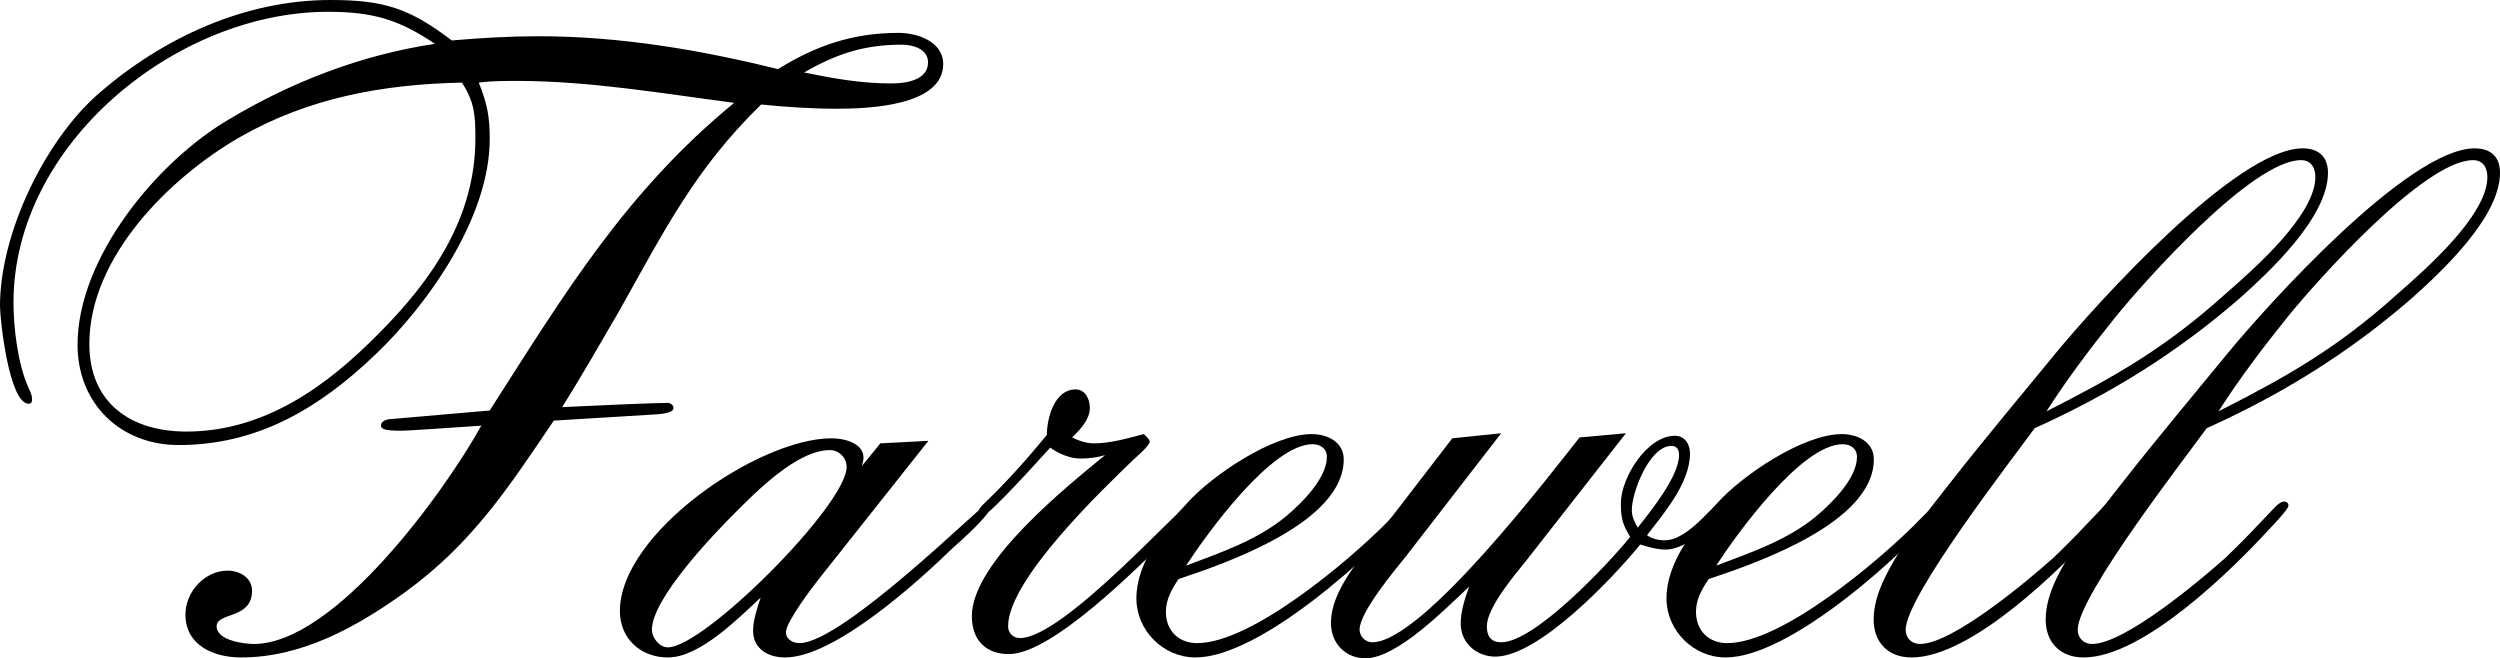
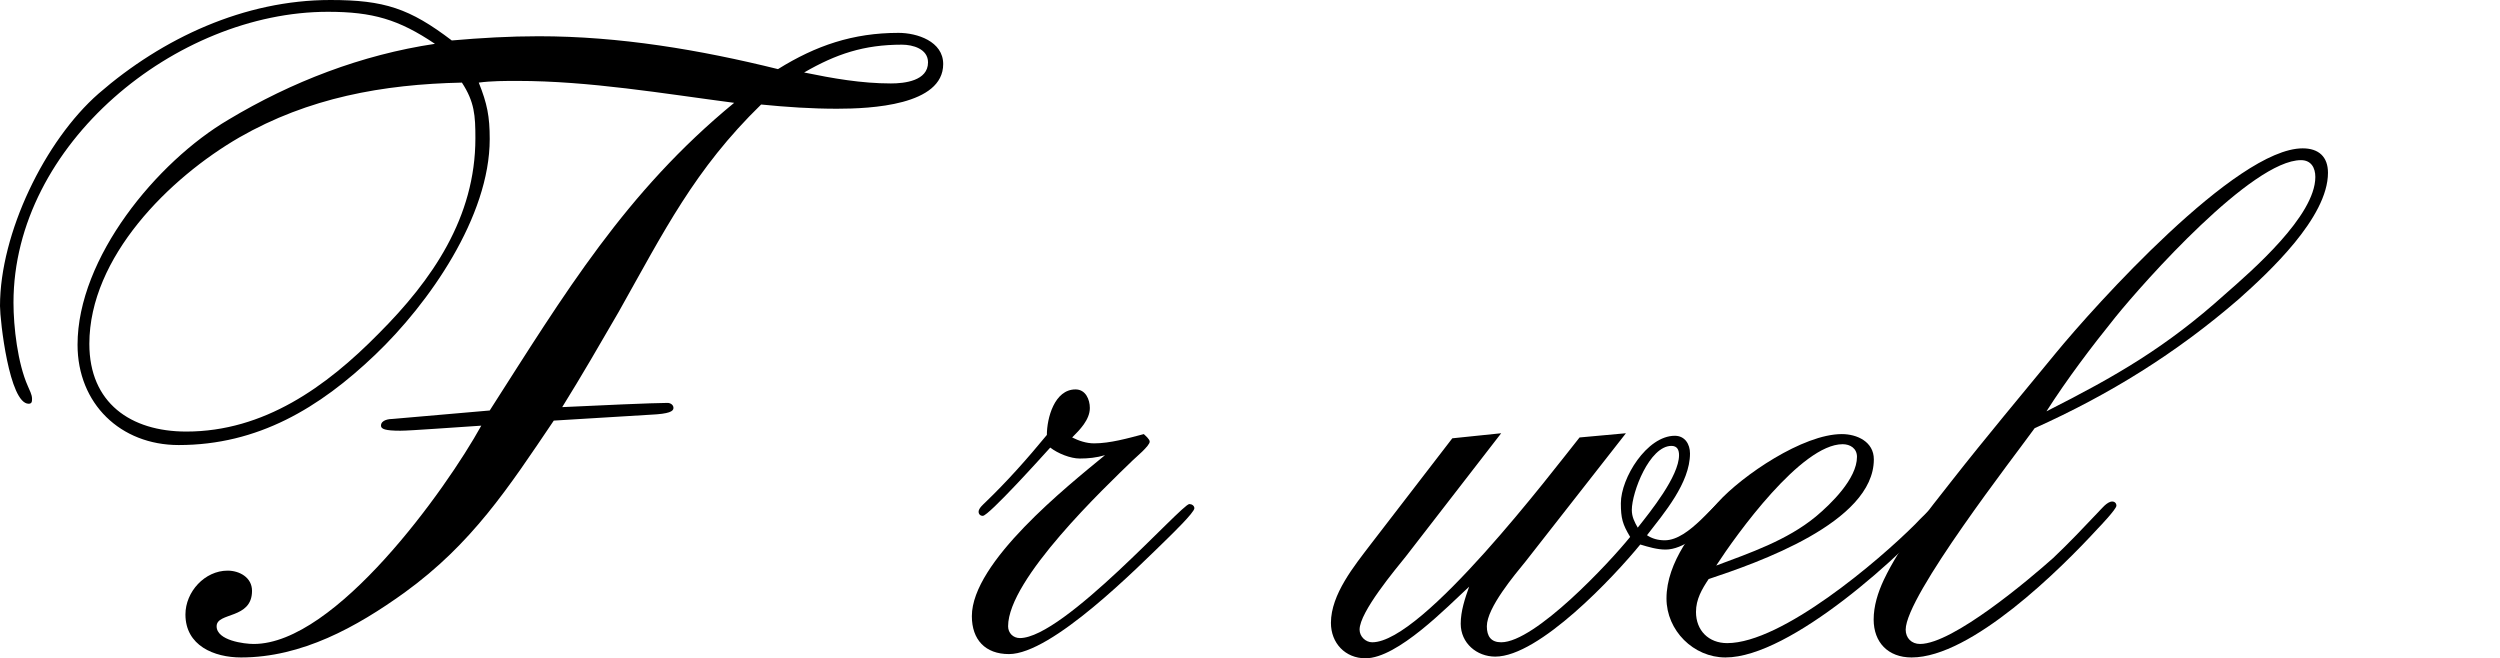
<svg xmlns="http://www.w3.org/2000/svg" viewBox="0 0 163.129 42.953" fill="none">
  <path d="M61.545 4.18C61.545 6.875 56.815 7.095 54.615 7.095C52.965 7.095 51.315 6.985 49.665 6.82C45.32 11.055 43.34 15.07 40.37 20.35C39.16 22.44 37.95 24.53 36.685 26.565C38.94 26.455 42.68 26.29 43.56 26.29C43.725 26.29 43.945 26.4 43.945 26.62C43.945 26.84 43.67 27.005 42.46 27.06L36.135 27.445C33.165 31.845 30.8 35.475 26.4 38.665C23.265 40.92 19.69 42.9 15.73 42.9C13.97 42.9 12.1 42.13 12.1 40.095C12.1 38.61 13.365 37.235 14.85 37.235C15.62 37.235 16.445 37.675 16.445 38.555C16.445 40.425 14.135 39.93 14.135 40.865C14.135 41.8 15.95 42.02 16.555 42.02C21.89 42.02 29.095 31.955 31.405 27.775C29.645 27.885 26.785 28.105 26.125 28.105C25.135 28.105 24.86 27.995 24.86 27.775C24.86 27.39 25.41 27.335 25.63 27.335L31.955 26.785C36.85 19.14 40.81 12.54 47.905 6.71C43.285 6.105 38.445 5.28 33.77 5.28C32.945 5.28 32.065 5.28 31.24 5.39C31.79 6.765 31.955 7.59 31.955 9.075C31.955 14.135 27.995 19.8 24.475 23.155C20.845 26.62 16.83 29.04 11.66 29.04C7.865 29.04 5.06 26.345 5.06 22.495C5.06 16.83 10.23 10.56 14.905 7.81C19.03 5.335 23.595 3.575 28.38 2.86C26.015 1.265 24.31 0.77 21.395 0.77C11.495 0.77 0.88 9.405 0.88 19.745C0.88 21.34 1.155 23.705 1.815 25.19C1.925 25.465 2.09 25.74 2.09 26.015C2.09 26.18 2.09 26.345 1.87 26.345C0.605 26.345 0 20.9 0 19.965C0 15.235 2.915 9.185 6.435 6.105C10.615 2.475 15.95 0 21.56 0C25.08 0 26.73 0.55 29.48 2.64C31.35 2.475 33.275 2.365 35.145 2.365C40.425 2.365 45.65 3.245 50.765 4.51C53.24 2.97 55.66 2.145 58.63 2.145C59.84 2.145 61.545 2.695 61.545 4.18ZM60.555 4.07C60.555 3.19 59.565 2.915 58.85 2.915C56.375 2.915 54.56 3.52 52.47 4.73C54.34 5.115 56.21 5.445 58.135 5.445C59.015 5.445 60.555 5.28 60.555 4.07ZM31.02 9.02C31.02 7.535 30.965 6.655 30.14 5.39C24.97 5.5 20.13 6.38 15.62 8.965C11.055 11.605 5.83 16.775 5.83 22.44C5.83 26.29 8.525 28.16 12.155 28.16C17.215 28.16 21.285 25.245 24.695 21.78C28.215 18.26 31.02 14.19 31.02 9.02Z" fill="black" />
-   <path d="M64.594 33.165C64.594 33.605 62.559 35.42 62.174 35.75C59.974 37.895 54.474 42.9 51.229 42.9C50.129 42.9 49.139 42.35 49.139 41.14C49.139 40.48 49.414 39.655 49.634 38.995C48.204 40.315 45.674 42.9 43.584 42.9C41.824 42.9 40.449 41.69 40.449 39.875C40.449 34.76 49.524 28.6 54.254 28.6C55.024 28.6 56.344 28.875 56.344 29.865C56.344 30.03 56.289 30.25 56.234 30.415L57.444 28.93L60.579 28.765L53.429 37.785C52.989 38.335 51.284 40.59 51.284 41.25C51.284 41.745 51.779 41.965 52.164 41.965C54.969 41.965 64.099 32.89 64.374 32.89C64.539 32.89 64.594 33 64.594 33.165ZM55.244 30.47C55.244 29.865 54.749 29.37 54.144 29.37C51.999 29.37 49.304 32.12 47.929 33.495C46.609 34.815 42.539 39.05 42.539 41.085C42.539 41.635 43.034 42.24 43.584 42.24C45.949 42.24 55.244 32.945 55.244 30.47Z" fill="black" />
  <path d="M77.935 33.165C77.935 33.44 76.45 34.87 76.23 35.09C74.195 37.07 68.64 42.68 65.835 42.68C64.295 42.68 63.415 41.745 63.415 40.205C63.415 36.685 69.63 31.735 72.104 29.7C71.555 29.865 71.005 29.92 70.454 29.92C69.85 29.92 69.025 29.59 68.53 29.205C68.034 29.755 64.515 33.66 64.13 33.66C63.965 33.66 63.855 33.55 63.855 33.385C63.855 33.165 64.185 32.89 64.295 32.78C65.724 31.405 67.044 29.92 68.31 28.38C68.31 27.28 68.805 25.41 70.18 25.41C70.84 25.41 71.114 26.07 71.114 26.62C71.114 27.39 70.454 28.05 69.96 28.545C70.399 28.765 70.895 28.93 71.39 28.93C72.434 28.93 73.59 28.6 74.635 28.325C74.745 28.435 75.02 28.655 75.02 28.82C75.02 29.095 74.085 29.865 73.92 30.03C72.104 31.79 65.78 37.785 65.78 40.865C65.78 41.305 66.11 41.635 66.55 41.635C69.409 41.635 77.11 32.89 77.605 32.89C77.77 32.89 77.935 33 77.935 33.165Z" fill="black" />
-   <path d="M92.191 33.11C89.661 36.135 82.236 42.9 78.001 42.9C75.911 42.9 74.151 41.14 74.151 39.05C74.151 36.685 75.966 34.43 77.506 32.78C79.101 31.02 83.061 28.325 85.591 28.325C86.581 28.325 87.681 28.82 87.681 29.975C87.681 34.1 80.036 36.74 76.901 37.785C76.461 38.445 76.076 39.105 76.076 39.93C76.076 41.14 76.901 41.965 78.111 41.965C81.686 41.965 88.011 36.575 90.376 34.21C90.651 33.935 91.586 32.89 91.971 32.89C92.081 32.89 92.191 33 92.191 33.11ZM86.581 29.81C86.581 29.26 86.141 28.985 85.646 28.985C82.951 28.985 78.716 34.87 77.396 36.905C79.596 36.08 82.016 35.255 83.886 33.715C84.876 32.89 86.581 31.24 86.581 29.81Z" fill="black" />
  <path d="M112.75 32.835C112.75 33.055 112.035 33.825 111.869 33.99C111.1 34.76 109.834 35.86 108.68 35.86C108.129 35.86 107.58 35.695 107.03 35.53C105.325 37.62 100.429 42.845 97.57 42.845C96.359 42.845 95.314 41.965 95.314 40.7C95.314 39.875 95.59 39.05 95.865 38.28C94.435 39.6 91.19 42.955 89.1 42.955C87.78 42.955 86.845 41.965 86.845 40.645C86.845 38.775 88.385 36.905 89.43 35.53L94.765 28.6L97.955 28.27L91.74 36.3C91.08 37.125 88.715 39.93 88.715 41.085C88.715 41.525 89.1 41.91 89.54 41.91C92.84 41.91 101.31 30.745 103.069 28.545L106.094 28.27L99.55 36.63C98.835 37.51 97.019 39.655 97.019 40.865C97.019 41.525 97.295 41.91 97.955 41.91C100.155 41.91 104.995 36.74 106.37 35.035C105.875 34.21 105.764 33.825 105.764 32.835C105.764 31.185 107.469 28.435 109.285 28.435C109.945 28.435 110.275 28.985 110.275 29.59C110.275 31.515 108.57 33.495 107.469 34.925C107.799 35.145 108.185 35.255 108.625 35.255C110.275 35.255 111.925 32.615 112.529 32.615C112.64 32.615 112.75 32.725 112.75 32.835ZM109.56 29.7C109.56 29.37 109.45 29.095 109.065 29.095C107.635 29.095 106.479 32.12 106.479 33.275C106.479 33.715 106.645 34.045 106.865 34.43C107.69 33.385 109.56 31.075 109.56 29.7Z" fill="black" />
  <path d="M126.781 33.11C124.251 36.135 116.826 42.9 112.591 42.9C110.501 42.9 108.741 41.14 108.741 39.05C108.741 36.685 110.556 34.43 112.096 32.78C113.691 31.02 117.651 28.325 120.181 28.325C121.171 28.325 122.271 28.82 122.271 29.975C122.271 34.1 114.626 36.74 111.491 37.785C111.051 38.445 110.666 39.105 110.666 39.93C110.666 41.14 111.491 41.965 112.701 41.965C116.276 41.965 122.601 36.575 124.966 34.21C125.241 33.935 126.176 32.89 126.561 32.89C126.671 32.89 126.781 33 126.781 33.11ZM121.171 29.81C121.171 29.26 120.731 28.985 120.236 28.985C117.541 28.985 113.306 34.87 111.986 36.905C114.186 36.08 116.606 35.255 118.476 33.715C119.466 32.89 121.171 31.24 121.171 29.81Z" fill="black" />
  <path d="M151.904 11.275C151.904 14.19 148.054 17.765 146.074 19.525C142.004 23.045 137.659 25.74 132.764 27.94C131.499 29.7 124.349 38.885 124.349 41.085C124.349 41.635 124.734 42.02 125.284 42.02C127.429 42.02 132.434 37.785 133.974 36.41C135.02 35.42 135.954 34.43 136.944 33.385C137.109 33.22 137.494 32.725 137.824 32.725C137.989 32.725 138.099 32.835 138.099 33C138.099 33.22 136.999 34.375 136.889 34.485C134.469 37.125 128.64 42.9 124.734 42.9C123.194 42.9 122.259 41.91 122.259 40.425C122.259 39.545 122.534 38.665 122.92 37.84C124.019 35.53 125.779 33.385 127.374 31.35C129.574 28.545 131.884 25.795 134.139 23.045C136.669 19.965 145.909 9.68 150.254 9.68C151.299 9.68 151.904 10.23 151.904 11.275ZM151.079 11.55C151.079 10.945 150.804 10.45 150.144 10.45C146.954 10.45 139.914 18.37 138.045 20.68C136.449 22.66 134.909 24.695 133.534 26.84C138.099 24.53 141.344 22.66 145.194 19.195C146.954 17.655 151.079 14.08 151.079 11.55Z" fill="black" />
-   <path d="M163.13 11.275C163.13 14.19 159.28 17.765 157.3 19.525C153.23 23.045 148.885 25.74 143.99 27.94C142.725 29.7 135.575 38.885 135.575 41.085C135.575 41.635 135.96 42.02 136.51 42.02C138.655 42.02 143.66 37.785 145.2 36.41C146.245 35.42 147.18 34.43 148.17 33.385C148.335 33.22 148.72 32.725 149.05 32.725C149.215 32.725 149.325 32.835 149.325 33C149.325 33.22 148.225 34.375 148.115 34.485C145.695 37.125 139.865 42.9 135.96 42.9C134.42 42.9 133.485 41.91 133.485 40.425C133.485 39.545 133.76 38.665 134.145 37.84C135.245 35.53 137.005 33.385 138.6 31.35C140.8 28.545 143.11 25.795 145.365 23.045C147.895 19.965 157.135 9.68 161.48 9.68C162.525 9.68 163.13 10.23 163.13 11.275ZM162.305 11.55C162.305 10.945 162.03 10.45 161.37 10.45C158.18 10.45 151.14 18.37 149.27 20.68C147.675 22.66 146.135 24.695 144.76 26.84C149.325 24.53 152.57 22.66 156.42 19.195C158.18 17.655 162.305 14.08 162.305 11.55Z" fill="black" />
</svg>